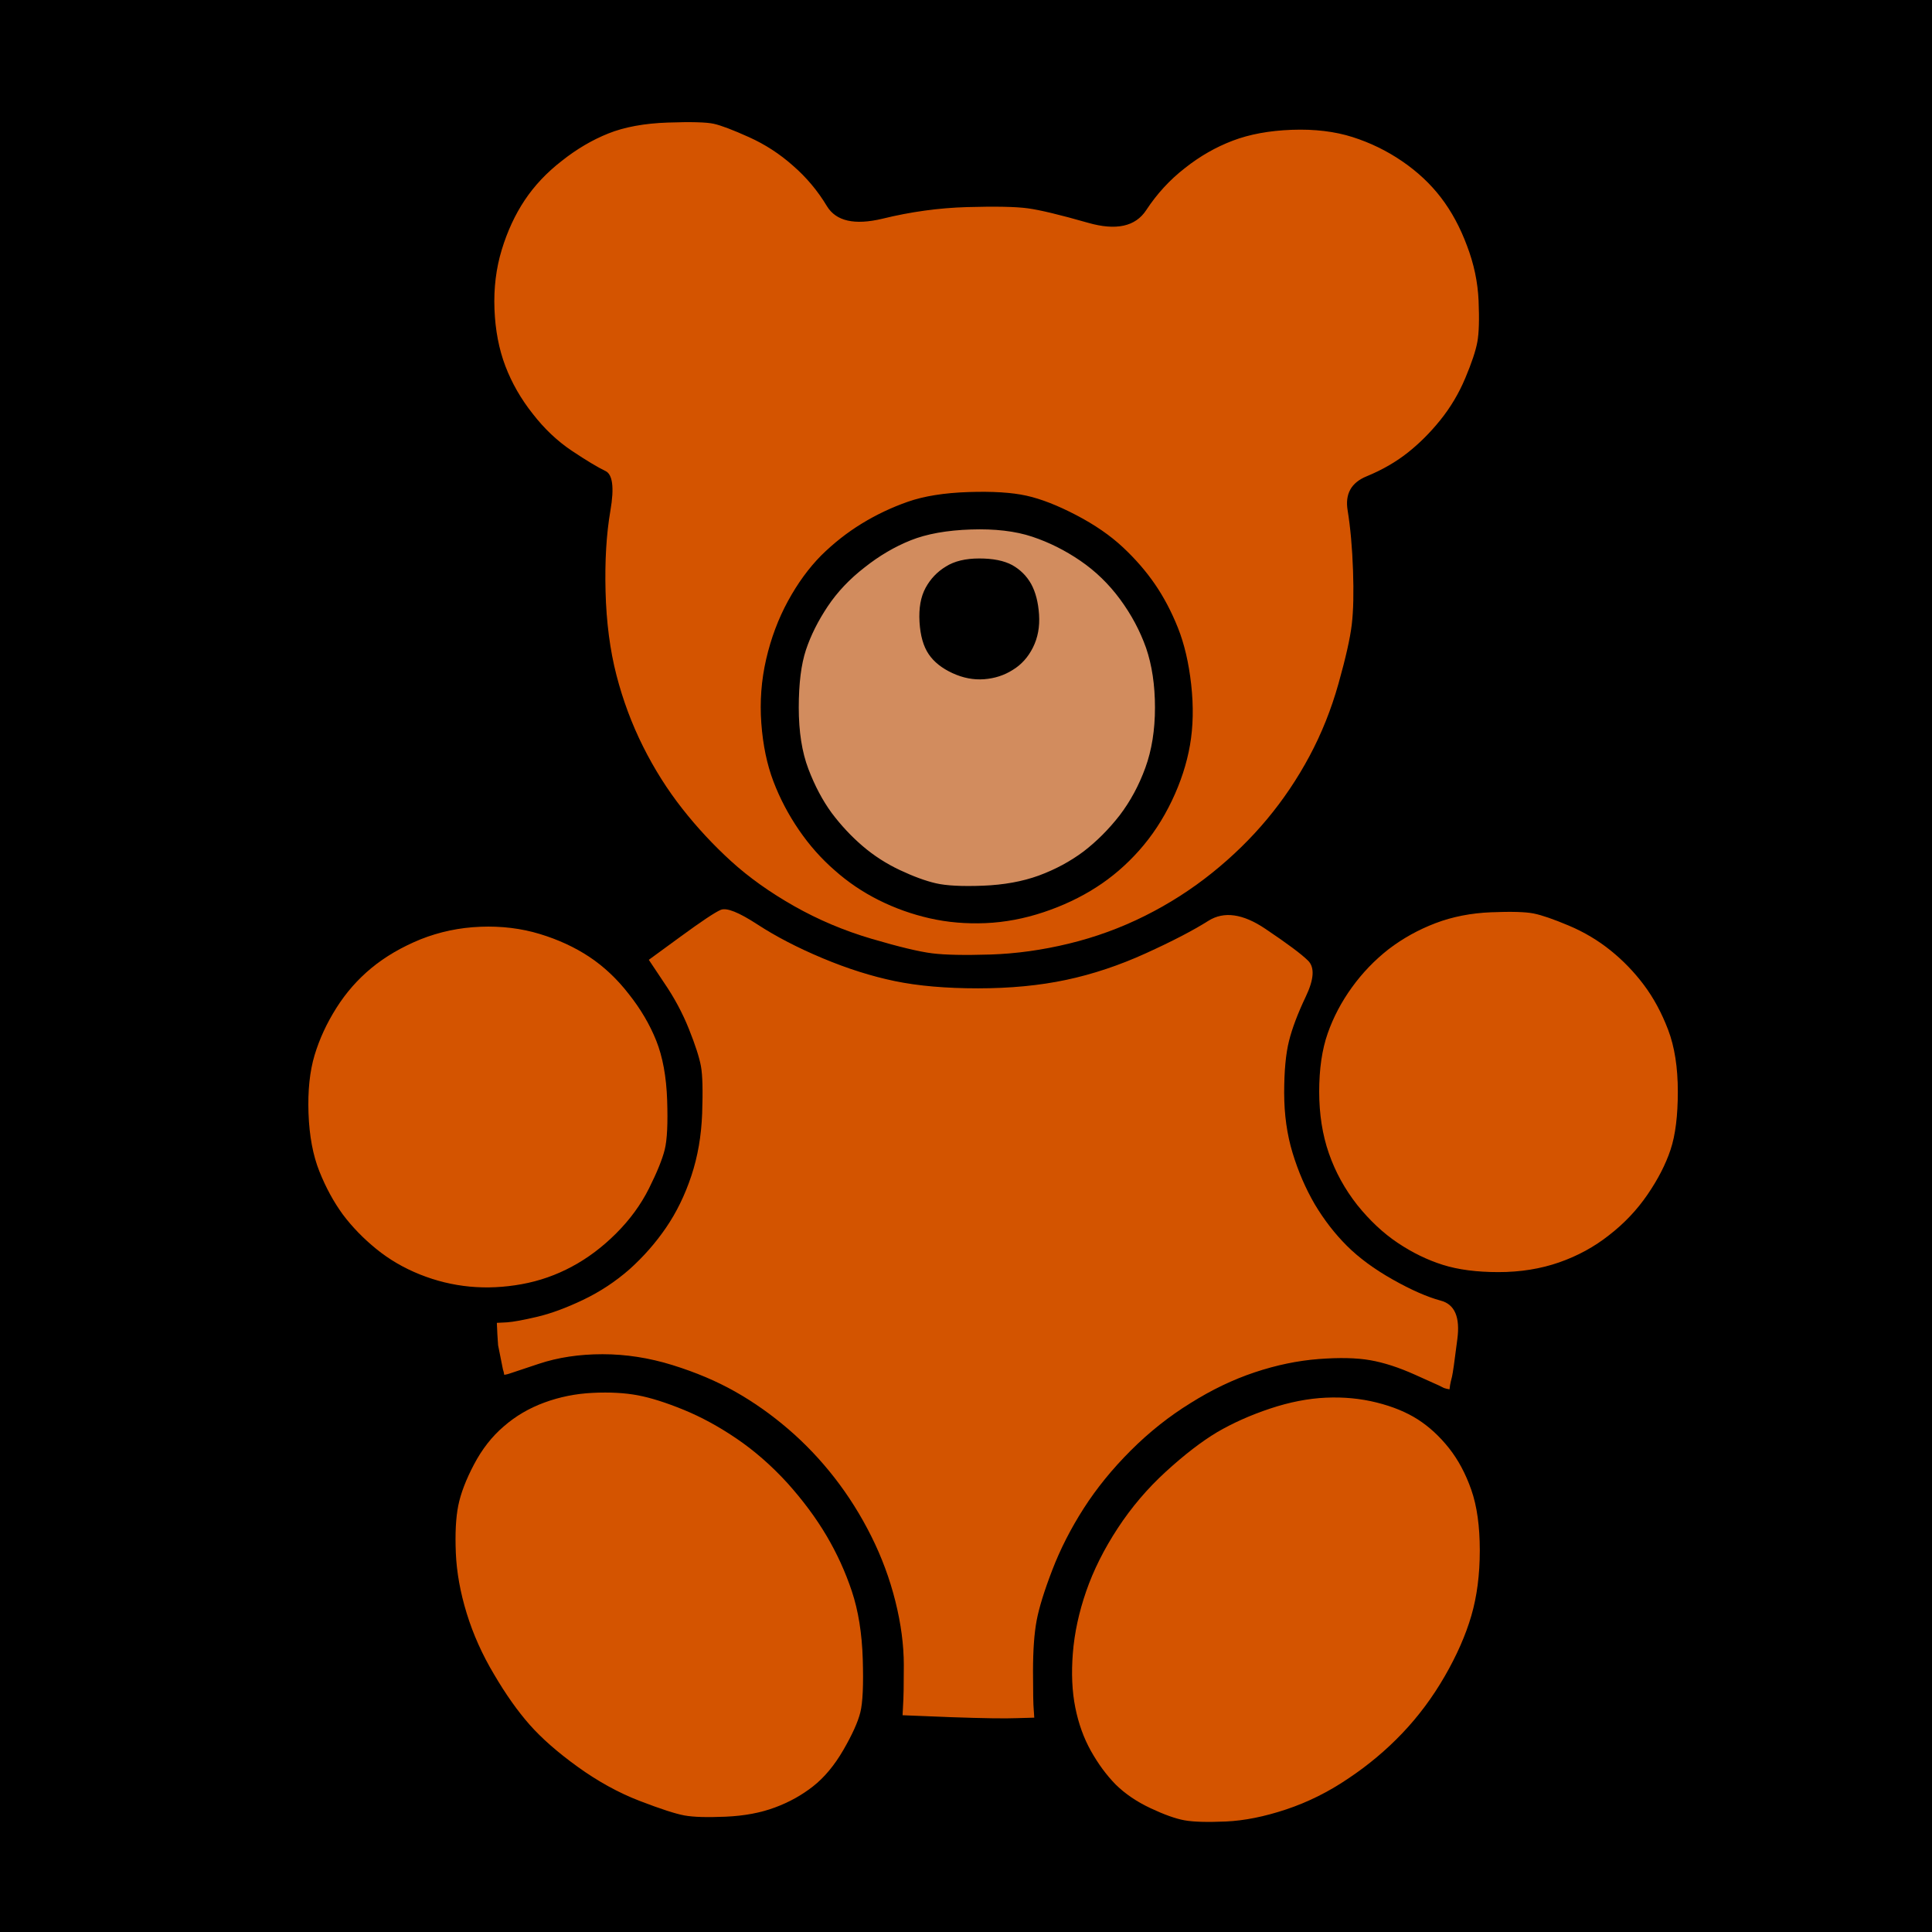
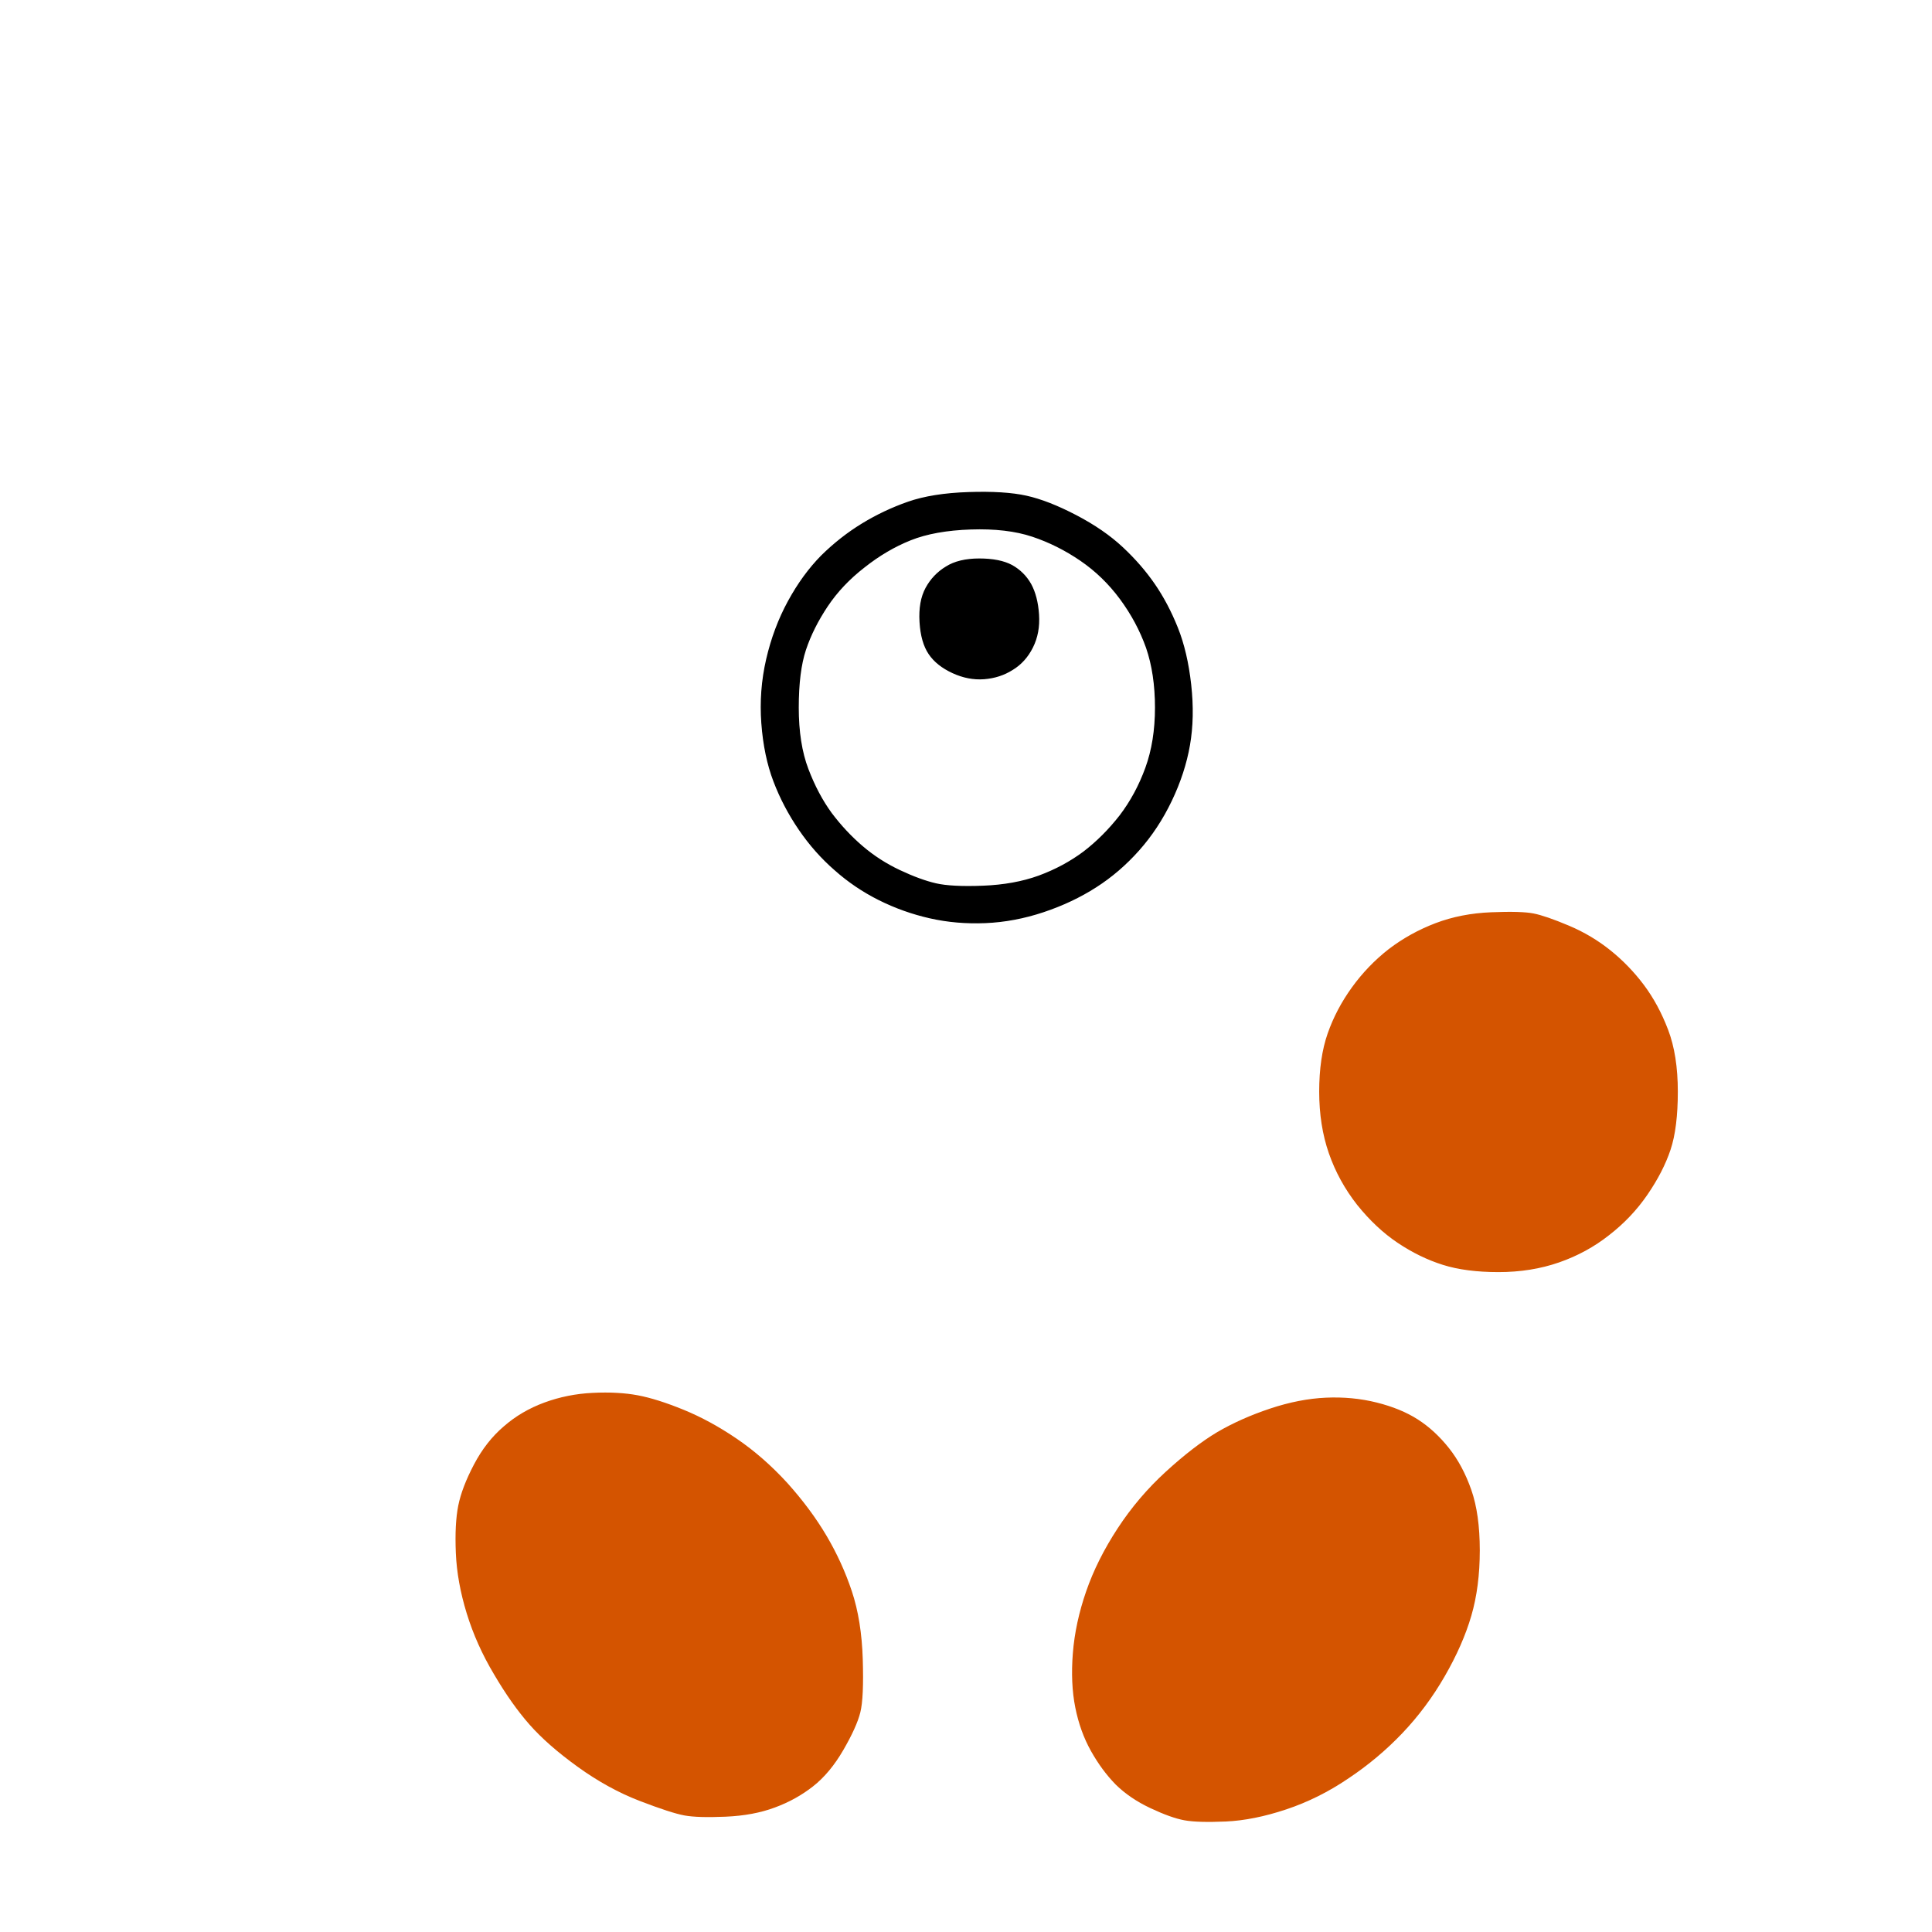
<svg xmlns="http://www.w3.org/2000/svg" width="800" height="800">
-   <path style="opacity:1;fill:#000000;fill-rule:evenodd;stroke:#000000;stroke-width:0.5px;stroke-linecap:butt;stroke-linejoin:miter;stroke-opacity:1;" d="M 0.0 400.0 L 0.0 0.0 L 400.0 0.0 L 800.0 0.0 L 800.0 400.0 L 800.0 800.0 L 400.0 800.0 L 0.0 800.0 L 0.0 400.0 z  M 276.5 51.0 Q 291.0 50.5 295.5 51.5 Q 300.0 52.5 310.0 57.0 Q 320.0 61.5 328.2 68.8 Q 336.5 76.0 342.2 85.5 Q 348.0 95.0 365.5 90.8 Q 383.0 86.5 400.5 86.0 Q 418.0 85.5 425.5 86.5 Q 433.0 87.5 450.5 92.5 Q 468.0 97.5 474.8 87.2 Q 481.5 77.0 490.8 69.8 Q 500.0 62.5 510.5 58.5 Q 521.0 54.5 535.0 54.0 Q 549.0 53.5 560.0 57.0 Q 571.0 60.5 580.5 67.0 Q 590.0 73.5 596.5 82.0 Q 603.0 90.5 607.2 101.8 Q 611.5 113.0 612.0 124.5 Q 612.5 136.0 611.5 141.5 Q 610.5 147.0 606.5 156.5 Q 602.5 166.0 596.2 173.8 Q 590.0 181.5 582.8 187.2 Q 575.5 193.0 565.8 197.0 Q 556.0 201.0 557.8 211.5 Q 559.5 222.0 560.0 236.0 Q 560.5 250.0 559.5 258.5 Q 558.5 267.0 554.0 283.0 Q 549.5 299.0 542.0 313.0 Q 534.5 327.0 524.5 339.0 Q 514.5 351.0 501.8 361.2 Q 489.0 371.5 474.0 379.0 Q 459.0 386.5 442.5 390.5 Q 426.0 394.5 410.0 395.0 Q 394.0 395.5 386.0 394.5 Q 378.0 393.5 361.0 388.5 Q 344.0 383.5 329.0 375.0 Q 314.0 366.5 303.0 356.5 Q 292.0 346.5 282.8 334.8 Q 273.5 323.0 266.5 309.0 Q 259.5 295.0 255.5 279.5 Q 251.5 264.0 251.0 245.0 Q 250.5 226.0 253.0 211.5 Q 255.5 197.0 250.8 194.8 Q 246.0 192.5 237.0 186.5 Q 228.0 180.5 220.8 171.2 Q 213.5 162.0 209.5 151.5 Q 205.5 141.0 205.0 128.0 Q 204.5 115.0 208.0 103.5 Q 211.5 92.0 217.5 83.0 Q 223.5 74.0 232.8 66.8 Q 242.0 59.5 252.0 55.5 Q 262.0 51.5 276.5 51.0 z  M 601.0 570.0 L 600.5 572.0 L 600.2 573.5 L 600.0 575.0 L 599.0 574.8 L 598.0 574.5 L 597.0 574.0 L 596.0 573.5 L 586.0 569.0 Q 576.0 564.5 567.5 563.0 Q 559.0 561.5 546.0 562.5 Q 533.0 563.5 519.5 568.0 Q 506.0 572.5 492.8 580.8 Q 479.5 589.0 468.0 600.5 Q 456.5 612.0 448.5 624.5 Q 440.5 637.0 435.5 650.0 Q 430.5 663.0 429.0 671.0 Q 427.5 679.0 427.5 692.0 Q 427.5 705.0 427.8 708.0 L 428.0 711.0 L 421.0 711.2 Q 414.0 711.5 394.0 710.8 L 374.0 710.0 L 374.2 706.0 Q 374.5 702.0 374.5 689.5 Q 374.5 677.0 371.0 663.0 Q 367.5 649.0 361.0 636.0 Q 354.5 623.0 345.8 611.8 Q 337.0 600.5 326.5 591.5 Q 316.0 582.5 304.5 576.0 Q 293.0 569.5 278.5 565.0 Q 264.0 560.5 249.5 560.5 Q 235.0 560.5 223.0 564.5 L 211.0 568.5 L 210.0 568.8 L 209.0 569.0 L 208.8 568.0 L 208.5 567.0 L 208.0 564.5 L 207.5 562.0 L 207.0 559.5 L 206.5 557.0 L 206.2 552.5 L 206.0 548.0 L 210.0 547.8 Q 214.0 547.5 222.5 545.5 Q 231.0 543.5 241.5 538.5 Q 252.0 533.5 260.8 525.8 Q 269.5 518.0 276.0 508.5 Q 282.5 499.0 286.5 487.0 Q 290.5 475.0 291.0 461.0 Q 291.5 447.0 290.5 441.5 Q 289.5 436.0 285.5 426.0 Q 281.5 416.0 275.2 406.8 L 269.0 397.5 L 282.0 388.0 Q 295.0 378.5 298.5 377.0 Q 302.0 375.5 313.5 383.0 Q 325.0 390.5 340.5 397.0 Q 356.0 403.5 370.5 406.5 Q 385.0 409.5 405.0 409.5 Q 425.0 409.5 441.5 406.0 Q 458.0 402.5 474.5 395.0 Q 491.0 387.5 500.5 381.5 Q 510.0 375.5 523.8 384.8 Q 537.5 394.0 541.5 398.0 Q 545.5 402.0 540.5 412.5 Q 535.5 423.0 533.5 431.0 Q 531.5 439.0 531.5 452.5 Q 531.5 466.0 535.0 477.5 Q 538.5 489.0 544.2 498.8 Q 550.0 508.5 557.5 516.0 Q 565.0 523.5 576.5 530.0 Q 588.0 536.5 596.5 538.8 Q 605.0 541.0 603.2 554.5 Q 601.5 568.0 601.0 570.0 z  M 617.5 378.0 Q 630.0 377.5 635.0 378.5 Q 640.0 379.5 649.5 383.5 Q 659.0 387.5 666.8 393.8 Q 674.5 400.0 680.5 408.0 Q 686.5 416.0 690.5 426.5 Q 694.5 437.0 694.5 452.0 Q 694.5 467.0 691.5 476.0 Q 688.5 485.0 682.0 494.5 Q 675.5 504.0 666.2 511.2 Q 657.0 518.5 645.5 522.5 Q 634.0 526.5 620.5 526.5 Q 607.0 526.5 597.5 523.5 Q 588.0 520.5 579.0 514.5 Q 570.0 508.5 562.2 498.8 Q 554.5 489.0 550.5 477.5 Q 546.5 466.0 546.5 452.0 Q 546.5 438.0 550.0 428.0 Q 553.5 418.0 560.0 409.0 Q 566.5 400.0 575.2 393.2 Q 584.0 386.5 594.5 382.5 Q 605.0 378.5 617.5 378.0 z  M 199.0 384.0 Q 212.0 383.5 223.5 387.0 Q 235.0 390.5 244.0 396.5 Q 253.0 402.5 260.2 411.8 Q 267.5 421.0 271.5 431.0 Q 275.5 441.0 276.0 455.5 Q 276.5 470.0 275.0 476.0 Q 273.5 482.0 268.5 492.0 Q 263.5 502.0 255.0 510.5 Q 246.5 519.0 236.8 524.2 Q 227.0 529.5 216.0 531.5 Q 205.0 533.5 194.5 532.5 Q 184.0 531.5 174.0 527.5 Q 164.0 523.5 156.0 517.0 Q 148.0 510.5 142.2 502.8 Q 136.5 495.0 132.5 485.0 Q 128.5 475.0 128.0 461.0 Q 127.5 447.0 130.5 437.0 Q 133.5 427.0 139.5 417.5 Q 145.5 408.0 154.0 401.0 Q 162.5 394.0 174.2 389.2 Q 186.0 384.5 199.0 384.0 z  M 245.5 577.0 Q 256.0 576.5 264.0 578.0 Q 272.0 579.5 283.0 584.0 Q 294.0 588.5 305.0 596.0 Q 316.0 603.5 325.8 614.2 Q 335.5 625.0 342.0 636.0 Q 348.5 647.0 352.5 659.0 Q 356.5 671.0 357.0 687.0 Q 357.5 703.0 356.0 709.0 Q 354.5 715.0 349.0 724.5 Q 343.5 734.0 336.5 739.5 Q 329.5 745.0 320.8 748.2 Q 312.0 751.5 300.5 752.0 Q 289.0 752.5 283.5 751.5 Q 278.0 750.5 265.0 745.5 Q 252.0 740.5 239.5 731.5 Q 227.0 722.5 219.5 714.0 Q 212.0 705.5 204.8 693.2 Q 197.5 681.0 193.5 668.0 Q 189.5 655.0 189.0 643.0 Q 188.5 631.0 190.0 623.5 Q 191.5 616.0 196.5 606.5 Q 201.5 597.0 208.8 590.8 Q 216.0 584.5 225.5 581.0 Q 235.0 577.5 245.5 577.0 z  M 549.0 579.0 Q 560.0 578.5 570.0 581.0 Q 580.0 583.5 587.0 588.0 Q 594.0 592.5 599.8 599.8 Q 605.5 607.0 609.0 617.0 Q 612.5 627.0 612.5 642.0 Q 612.5 657.0 609.0 669.0 Q 605.5 681.0 598.0 694.0 Q 590.5 707.0 580.5 717.5 Q 570.5 728.0 558.2 736.2 Q 546.0 744.5 532.5 749.0 Q 519.0 753.5 507.5 754.0 Q 496.0 754.5 490.5 753.5 Q 485.0 752.5 476.5 748.5 Q 468.0 744.5 462.2 738.8 Q 456.5 733.0 452.0 725.0 Q 447.5 717.0 445.5 707.0 Q 443.5 697.0 444.5 684.5 Q 445.5 672.0 450.0 659.0 Q 454.5 646.0 463.0 633.0 Q 471.5 620.0 483.0 609.5 Q 494.5 599.0 504.2 593.2 Q 514.0 587.5 526.0 583.5 Q 538.0 579.5 549.0 579.0 z  " />
-   <path style="opacity:1;fill:#D35400;fill-rule:evenodd;stroke:#D35400;stroke-width:0.5px;stroke-linecap:butt;stroke-linejoin:miter;stroke-opacity:1;" d="M 601.0 570.0 L 600.5 572.0 L 600.2 573.5 L 600.0 575.0 L 599.0 574.8 L 598.0 574.5 L 597.0 574.0 L 596.0 573.5 L 586.0 569.0 Q 576.0 564.5 567.5 563.0 Q 559.0 561.5 546.0 562.5 Q 533.0 563.5 519.5 568.0 Q 506.0 572.5 492.8 580.8 Q 479.5 589.0 468.0 600.5 Q 456.5 612.0 448.5 624.5 Q 440.5 637.0 435.5 650.0 Q 430.5 663.0 429.0 671.0 Q 427.5 679.0 427.5 692.0 Q 427.5 705.0 427.8 708.0 L 428.0 711.0 L 421.0 711.2 Q 414.0 711.5 394.0 710.8 L 374.0 710.0 L 374.2 706.0 Q 374.5 702.0 374.5 689.5 Q 374.5 677.0 371.0 663.0 Q 367.5 649.0 361.0 636.0 Q 354.5 623.0 345.8 611.8 Q 337.0 600.5 326.5 591.5 Q 316.0 582.5 304.5 576.0 Q 293.0 569.5 278.5 565.0 Q 264.0 560.5 249.5 560.5 Q 235.0 560.5 223.0 564.5 L 211.0 568.5 L 210.0 568.8 L 209.0 569.0 L 208.8 568.0 L 208.5 567.0 L 208.0 564.5 L 207.5 562.0 L 207.0 559.5 L 206.5 557.0 L 206.2 552.5 L 206.0 548.0 L 210.0 547.8 Q 214.0 547.5 222.5 545.5 Q 231.0 543.5 241.5 538.5 Q 252.0 533.5 260.8 525.8 Q 269.5 518.0 276.0 508.5 Q 282.5 499.0 286.5 487.0 Q 290.5 475.0 291.0 461.0 Q 291.5 447.0 290.5 441.5 Q 289.5 436.0 285.5 426.0 Q 281.5 416.0 275.2 406.8 L 269.0 397.5 L 282.0 388.0 Q 295.0 378.5 298.5 377.0 Q 302.0 375.5 313.5 383.0 Q 325.0 390.5 340.5 397.0 Q 356.0 403.5 370.5 406.5 Q 385.0 409.5 405.0 409.5 Q 425.0 409.5 441.5 406.0 Q 458.0 402.5 474.5 395.0 Q 491.0 387.5 500.5 381.5 Q 510.0 375.5 523.8 384.8 Q 537.5 394.0 541.5 398.0 Q 545.5 402.0 540.5 412.5 Q 535.5 423.0 533.5 431.0 Q 531.5 439.0 531.5 452.5 Q 531.5 466.0 535.0 477.5 Q 538.5 489.0 544.2 498.8 Q 550.0 508.5 557.5 516.0 Q 565.0 523.5 576.5 530.0 Q 588.0 536.5 596.5 538.8 Q 605.0 541.0 603.2 554.5 Q 601.5 568.0 601.0 570.0 z  " />
-   <path style="opacity:1;fill:#D45400;fill-rule:evenodd;stroke:#D45400;stroke-width:0.5px;stroke-linecap:butt;stroke-linejoin:miter;stroke-opacity:1;" d="M 276.5 51.0 Q 291.0 50.5 295.5 51.5 Q 300.0 52.5 310.0 57.0 Q 320.0 61.5 328.2 68.8 Q 336.5 76.0 342.2 85.5 Q 348.0 95.0 365.5 90.8 Q 383.0 86.5 400.5 86.0 Q 418.0 85.5 425.5 86.5 Q 433.0 87.5 450.5 92.5 Q 468.0 97.5 474.8 87.2 Q 481.5 77.0 490.8 69.8 Q 500.0 62.5 510.5 58.5 Q 521.0 54.5 535.0 54.0 Q 549.0 53.5 560.0 57.0 Q 571.0 60.5 580.5 67.0 Q 590.0 73.5 596.5 82.0 Q 603.0 90.5 607.2 101.8 Q 611.5 113.0 612.0 124.5 Q 612.5 136.0 611.5 141.5 Q 610.5 147.0 606.5 156.5 Q 602.5 166.0 596.2 173.8 Q 590.0 181.5 582.8 187.2 Q 575.5 193.0 565.8 197.0 Q 556.0 201.0 557.8 211.5 Q 559.5 222.0 560.0 236.0 Q 560.5 250.0 559.5 258.5 Q 558.5 267.0 554.0 283.0 Q 549.5 299.0 542.0 313.0 Q 534.5 327.0 524.5 339.0 Q 514.5 351.0 501.8 361.2 Q 489.0 371.5 474.0 379.0 Q 459.0 386.5 442.5 390.5 Q 426.0 394.5 410.0 395.0 Q 394.0 395.5 386.0 394.5 Q 378.0 393.5 361.0 388.5 Q 344.0 383.5 329.0 375.0 Q 314.0 366.5 303.0 356.5 Q 292.0 346.5 282.8 334.8 Q 273.5 323.0 266.5 309.0 Q 259.5 295.0 255.5 279.5 Q 251.5 264.0 251.0 245.0 Q 250.5 226.0 253.0 211.5 Q 255.5 197.0 250.8 194.8 Q 246.0 192.5 237.0 186.5 Q 228.0 180.5 220.8 171.2 Q 213.5 162.0 209.5 151.5 Q 205.5 141.0 205.0 128.0 Q 204.5 115.0 208.0 103.5 Q 211.5 92.0 217.5 83.0 Q 223.5 74.0 232.8 66.8 Q 242.0 59.5 252.0 55.5 Q 262.0 51.5 276.5 51.0 z  M 401.0 204.0 Q 416.0 203.5 425.0 205.5 Q 434.0 207.5 445.5 213.5 Q 457.0 219.5 464.8 226.8 Q 472.5 234.0 478.0 242.0 Q 483.5 250.0 487.5 260.0 Q 491.5 270.0 493.0 283.5 Q 494.5 297.0 492.5 308.5 Q 490.5 320.0 485.0 331.5 Q 479.5 343.0 471.5 352.0 Q 463.5 361.0 453.8 367.2 Q 444.0 373.5 432.0 377.5 Q 420.0 381.5 408.0 382.0 Q 396.0 382.5 385.0 380.0 Q 374.0 377.5 364.0 372.5 Q 354.0 367.5 345.8 360.2 Q 337.5 353.0 331.0 343.5 Q 324.5 334.0 320.5 323.5 Q 316.5 313.0 315.5 299.5 Q 314.5 286.0 317.5 273.0 Q 320.5 260.0 326.5 249.0 Q 332.5 238.0 340.2 230.2 Q 348.0 222.5 357.0 217.0 Q 366.0 211.5 376.0 208.0 Q 386.0 204.5 401.0 204.0 z  " />
  <path style="opacity:1;fill:#D45400;fill-rule:evenodd;stroke:#D45400;stroke-width:0.5px;stroke-linecap:butt;stroke-linejoin:miter;stroke-opacity:1;" d="M 549.0 579.0 Q 560.0 578.5 570.0 581.0 Q 580.0 583.5 587.0 588.0 Q 594.0 592.5 599.8 599.8 Q 605.5 607.0 609.0 617.0 Q 612.5 627.0 612.5 642.0 Q 612.5 657.0 609.0 669.0 Q 605.5 681.0 598.0 694.0 Q 590.5 707.0 580.5 717.5 Q 570.5 728.0 558.2 736.2 Q 546.0 744.5 532.5 749.0 Q 519.0 753.5 507.5 754.0 Q 496.0 754.5 490.5 753.5 Q 485.0 752.5 476.5 748.5 Q 468.0 744.5 462.2 738.8 Q 456.5 733.0 452.0 725.0 Q 447.5 717.0 445.5 707.0 Q 443.5 697.0 444.5 684.5 Q 445.5 672.0 450.0 659.0 Q 454.5 646.0 463.0 633.0 Q 471.5 620.0 483.0 609.5 Q 494.5 599.0 504.2 593.2 Q 514.0 587.5 526.0 583.5 Q 538.0 579.5 549.0 579.0 z  " />
  <path style="opacity:1;fill:#D45400;fill-rule:evenodd;stroke:#D45400;stroke-width:0.5px;stroke-linecap:butt;stroke-linejoin:miter;stroke-opacity:1;" d="M 245.5 577.0 Q 256.0 576.5 264.0 578.0 Q 272.0 579.5 283.0 584.0 Q 294.0 588.5 305.0 596.0 Q 316.0 603.5 325.8 614.2 Q 335.5 625.0 342.0 636.0 Q 348.5 647.0 352.5 659.0 Q 356.5 671.0 357.0 687.0 Q 357.5 703.0 356.0 709.0 Q 354.5 715.0 349.0 724.5 Q 343.5 734.0 336.5 739.5 Q 329.5 745.0 320.8 748.2 Q 312.0 751.5 300.5 752.0 Q 289.0 752.5 283.5 751.5 Q 278.0 750.5 265.0 745.5 Q 252.0 740.5 239.5 731.5 Q 227.0 722.5 219.5 714.0 Q 212.0 705.5 204.8 693.2 Q 197.5 681.0 193.5 668.0 Q 189.5 655.0 189.0 643.0 Q 188.5 631.0 190.0 623.5 Q 191.5 616.0 196.5 606.5 Q 201.5 597.0 208.8 590.8 Q 216.0 584.5 225.5 581.0 Q 235.0 577.5 245.5 577.0 z  " />
  <path style="opacity:1;fill:#D45400;fill-rule:evenodd;stroke:#D45400;stroke-width:0.5px;stroke-linecap:butt;stroke-linejoin:miter;stroke-opacity:1;" d="M 617.5 378.0 Q 630.0 377.5 635.0 378.5 Q 640.0 379.5 649.5 383.5 Q 659.0 387.5 666.8 393.8 Q 674.5 400.0 680.5 408.0 Q 686.5 416.0 690.5 426.5 Q 694.5 437.0 694.5 452.0 Q 694.5 467.0 691.5 476.0 Q 688.5 485.0 682.0 494.5 Q 675.5 504.0 666.2 511.2 Q 657.0 518.5 645.5 522.5 Q 634.0 526.5 620.5 526.5 Q 607.0 526.5 597.5 523.5 Q 588.0 520.5 579.0 514.5 Q 570.0 508.5 562.2 498.8 Q 554.5 489.0 550.5 477.5 Q 546.5 466.0 546.5 452.0 Q 546.5 438.0 550.0 428.0 Q 553.5 418.0 560.0 409.0 Q 566.5 400.0 575.2 393.2 Q 584.0 386.5 594.5 382.5 Q 605.0 378.5 617.5 378.0 z  " />
-   <path style="opacity:1;fill:#D45400;fill-rule:evenodd;stroke:#D45400;stroke-width:0.5px;stroke-linecap:butt;stroke-linejoin:miter;stroke-opacity:1;" d="M 199.0 384.0 Q 212.0 383.5 223.5 387.0 Q 235.0 390.5 244.0 396.5 Q 253.0 402.5 260.2 411.8 Q 267.5 421.0 271.5 431.0 Q 275.5 441.0 276.0 455.5 Q 276.5 470.0 275.0 476.0 Q 273.5 482.0 268.5 492.0 Q 263.5 502.0 255.0 510.5 Q 246.5 519.0 236.8 524.2 Q 227.0 529.5 216.0 531.5 Q 205.0 533.5 194.5 532.5 Q 184.0 531.5 174.0 527.5 Q 164.0 523.5 156.0 517.0 Q 148.0 510.5 142.2 502.8 Q 136.5 495.0 132.5 485.0 Q 128.5 475.0 128.0 461.0 Q 127.5 447.0 130.5 437.0 Q 133.5 427.0 139.5 417.5 Q 145.5 408.0 154.0 401.0 Q 162.5 394.0 174.2 389.2 Q 186.0 384.5 199.0 384.0 z  " />
-   <path style="opacity:1;fill:#D28C5E;fill-rule:evenodd;stroke:#D28C5E;stroke-width:0.5px;stroke-linecap:butt;stroke-linejoin:miter;stroke-opacity:1;" d="M 402.0 219.0 Q 417.0 218.5 427.5 222.0 Q 438.0 225.5 447.5 232.0 Q 457.0 238.5 464.0 248.0 Q 471.0 257.5 474.8 268.2 Q 478.5 279.0 478.5 293.0 Q 478.5 307.0 474.5 318.0 Q 470.5 329.0 463.8 337.8 Q 457.0 346.5 448.8 352.8 Q 440.5 359.0 430.2 362.8 Q 420.0 366.5 407.0 367.0 Q 394.0 367.5 387.5 366.0 Q 381.0 364.5 372.5 360.5 Q 364.0 356.5 357.0 350.5 Q 350.0 344.5 344.2 336.8 Q 338.5 329.0 334.5 318.5 Q 330.5 308.0 330.5 293.0 Q 330.5 278.0 333.5 269.0 Q 336.5 260.0 342.5 251.0 Q 348.5 242.0 357.8 234.8 Q 367.0 227.5 377.0 223.5 Q 387.0 219.5 402.0 219.0 z  M 405.5 231.5 Q 414.0 231.5 419.0 234.2 Q 424.0 237.0 426.8 242.0 Q 429.5 247.0 430.0 254.5 Q 430.5 262.0 427.5 268.0 Q 424.5 274.0 419.2 277.2 Q 414.0 280.5 407.5 281.0 Q 401.0 281.5 394.5 278.5 Q 388.0 275.5 384.8 270.8 Q 381.5 266.0 381.0 257.5 Q 380.5 249.0 383.5 243.5 Q 386.5 238.0 391.8 234.8 Q 397.0 231.5 405.5 231.5 z  " />
  <path style="opacity:1;fill:#000000;fill-rule:evenodd;stroke:#000000;stroke-width:0.5px;stroke-linecap:butt;stroke-linejoin:miter;stroke-opacity:1;" d="M 401.0 204.0 Q 416.0 203.5 425.0 205.5 Q 434.0 207.5 445.5 213.5 Q 457.0 219.5 464.8 226.8 Q 472.5 234.0 478.0 242.0 Q 483.5 250.0 487.5 260.0 Q 491.5 270.0 493.0 283.5 Q 494.5 297.0 492.5 308.5 Q 490.5 320.0 485.0 331.5 Q 479.5 343.0 471.5 352.0 Q 463.5 361.0 453.8 367.2 Q 444.0 373.5 432.0 377.5 Q 420.0 381.5 408.0 382.0 Q 396.0 382.5 385.0 380.0 Q 374.0 377.5 364.0 372.5 Q 354.0 367.5 345.8 360.2 Q 337.5 353.0 331.0 343.5 Q 324.5 334.0 320.5 323.5 Q 316.5 313.0 315.5 299.5 Q 314.5 286.0 317.5 273.0 Q 320.5 260.0 326.5 249.0 Q 332.5 238.0 340.2 230.2 Q 348.0 222.5 357.0 217.0 Q 366.0 211.5 376.0 208.0 Q 386.0 204.5 401.0 204.0 z  M 402.0 219.0 Q 417.0 218.5 427.5 222.0 Q 438.0 225.5 447.5 232.0 Q 457.0 238.5 464.0 248.0 Q 471.0 257.5 474.8 268.2 Q 478.5 279.0 478.5 293.0 Q 478.5 307.0 474.5 318.0 Q 470.5 329.0 463.8 337.8 Q 457.0 346.5 448.8 352.8 Q 440.5 359.0 430.2 362.8 Q 420.0 366.5 407.0 367.0 Q 394.0 367.5 387.5 366.0 Q 381.0 364.5 372.5 360.5 Q 364.0 356.5 357.0 350.5 Q 350.0 344.5 344.2 336.8 Q 338.5 329.0 334.5 318.5 Q 330.5 308.0 330.5 293.0 Q 330.5 278.0 333.5 269.0 Q 336.5 260.0 342.5 251.0 Q 348.5 242.0 357.8 234.8 Q 367.0 227.5 377.0 223.5 Q 387.0 219.5 402.0 219.0 z  " />
  <path style="opacity:1;fill:#000000;fill-rule:evenodd;stroke:#000000;stroke-width:0.5px;stroke-linecap:butt;stroke-linejoin:miter;stroke-opacity:1;" d="M 405.5 231.5 Q 414.0 231.5 419.0 234.2 Q 424.0 237.0 426.8 242.0 Q 429.5 247.0 430.0 254.5 Q 430.5 262.0 427.5 268.0 Q 424.5 274.0 419.2 277.2 Q 414.0 280.5 407.5 281.0 Q 401.0 281.5 394.5 278.5 Q 388.0 275.5 384.8 270.8 Q 381.5 266.0 381.0 257.5 Q 380.5 249.0 383.5 243.5 Q 386.5 238.0 391.8 234.8 Q 397.0 231.5 405.5 231.5 z  " />
</svg>